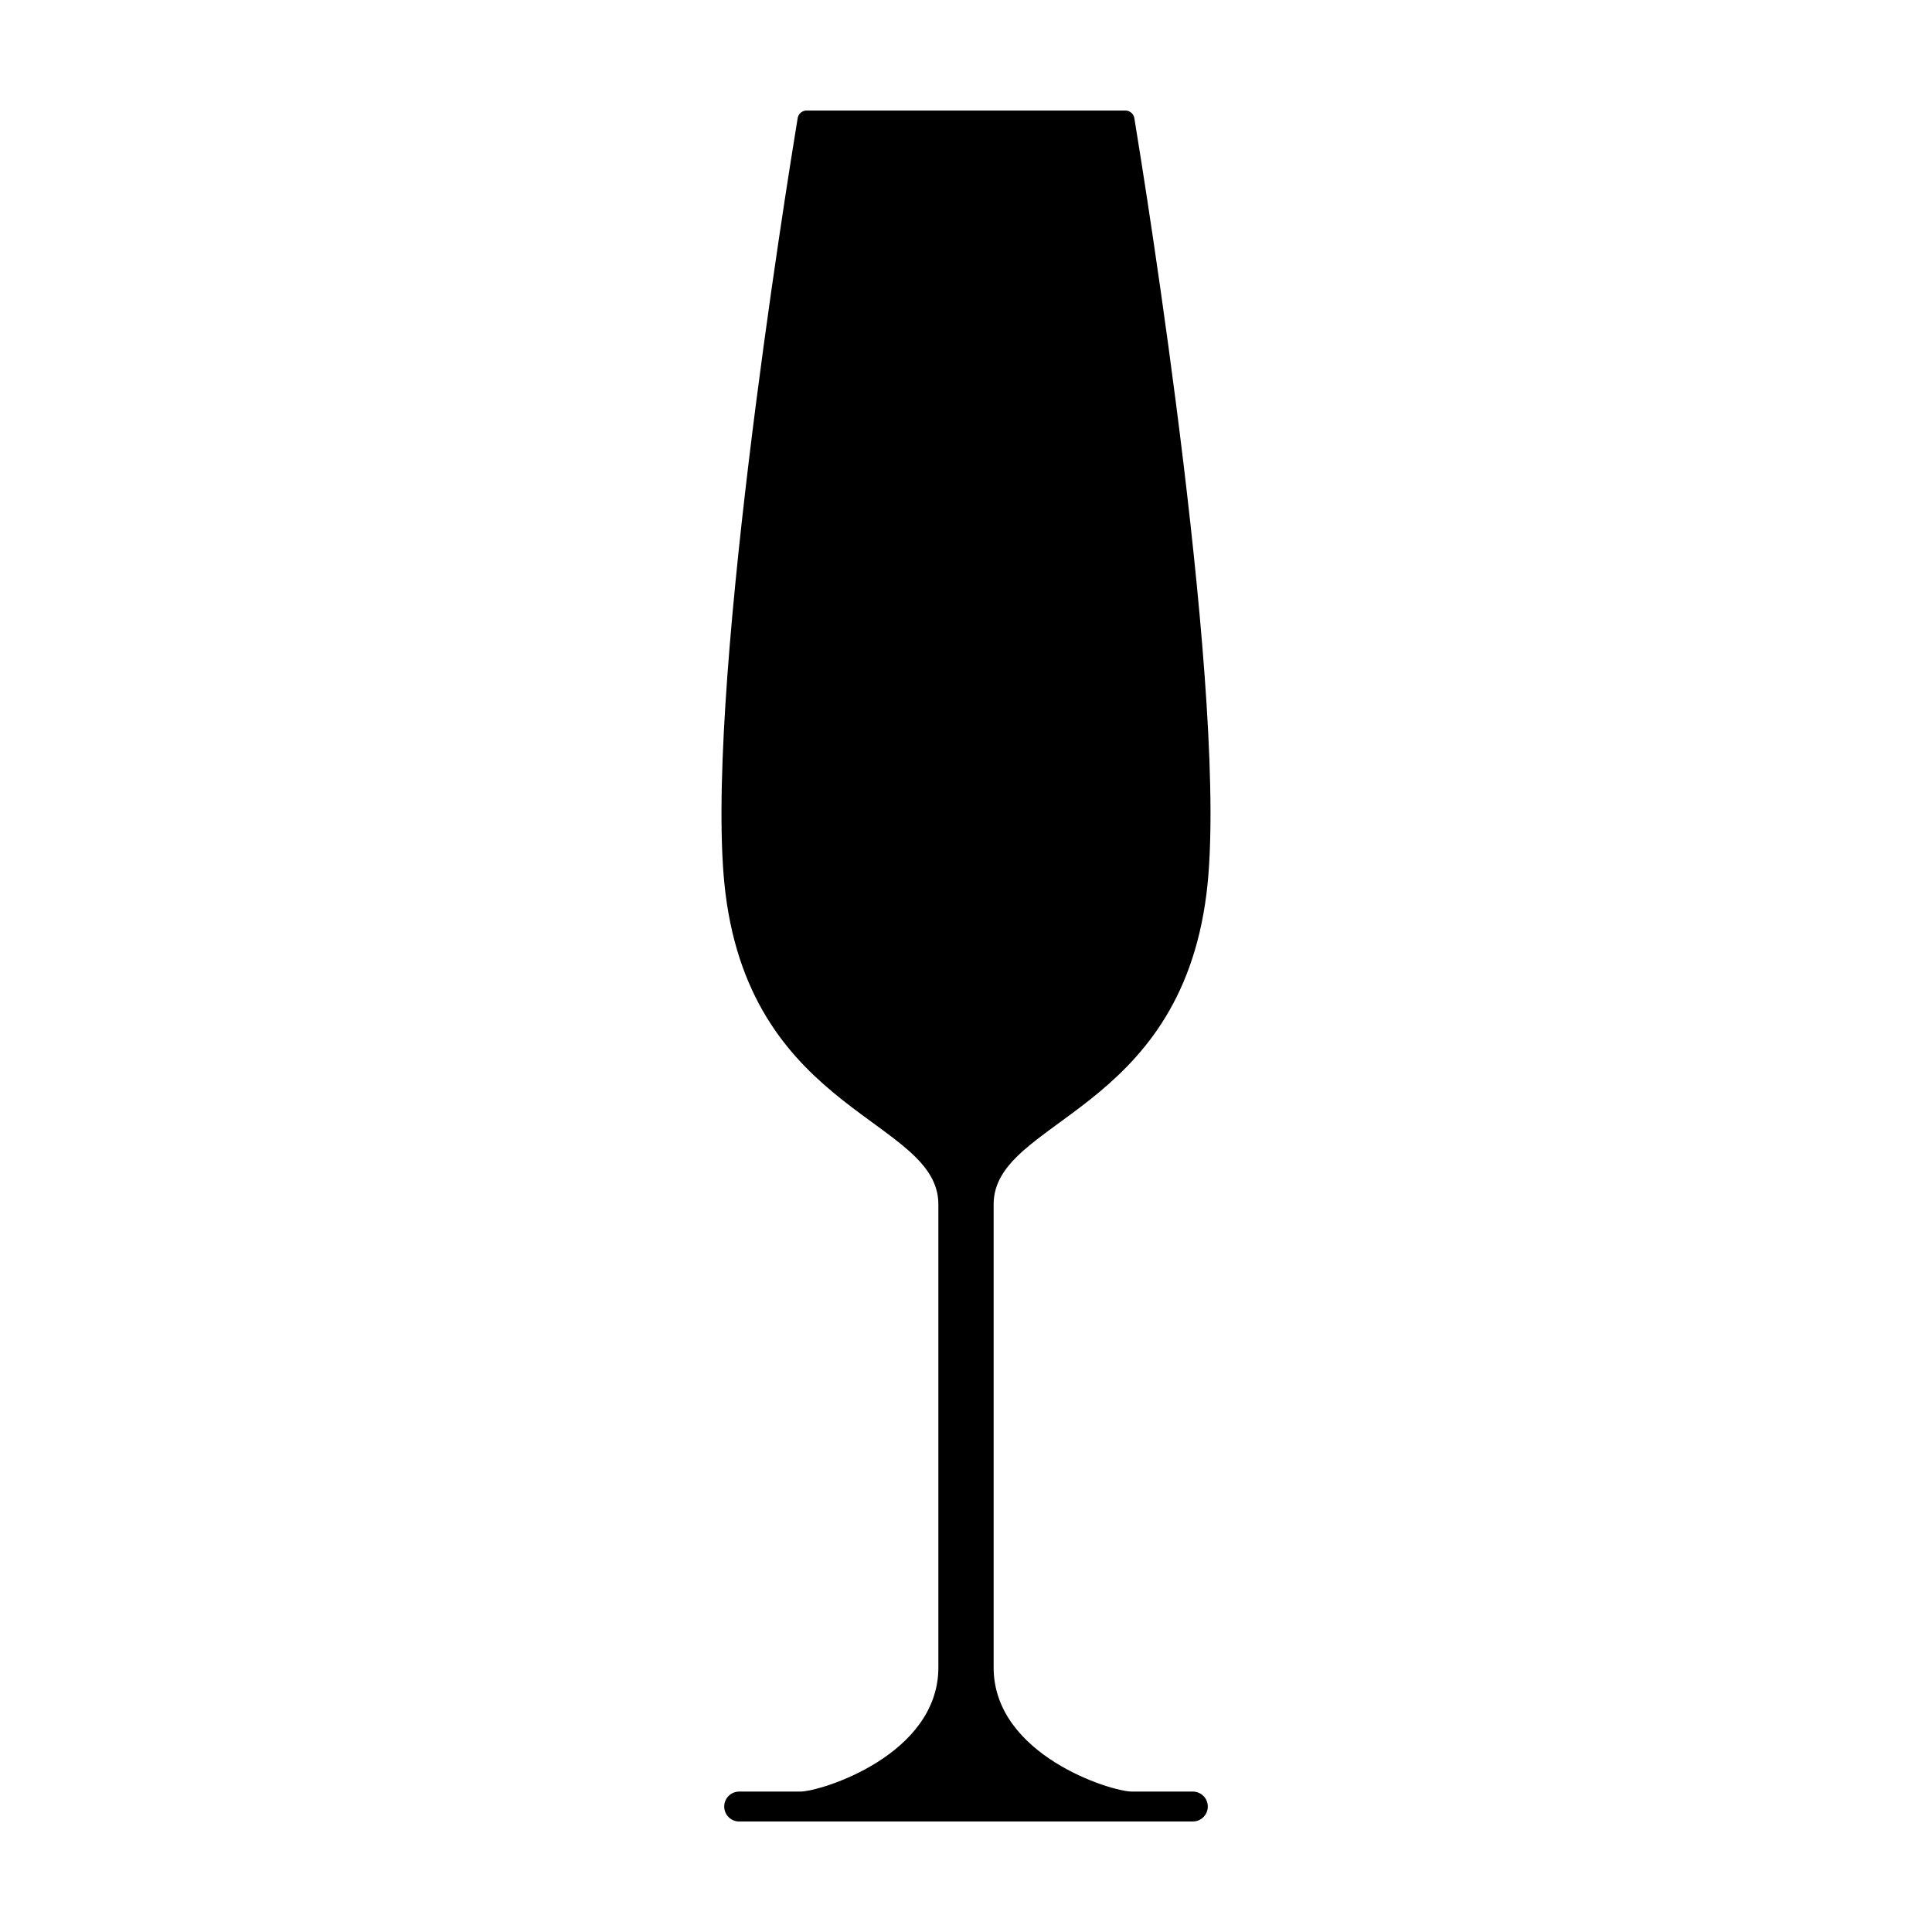
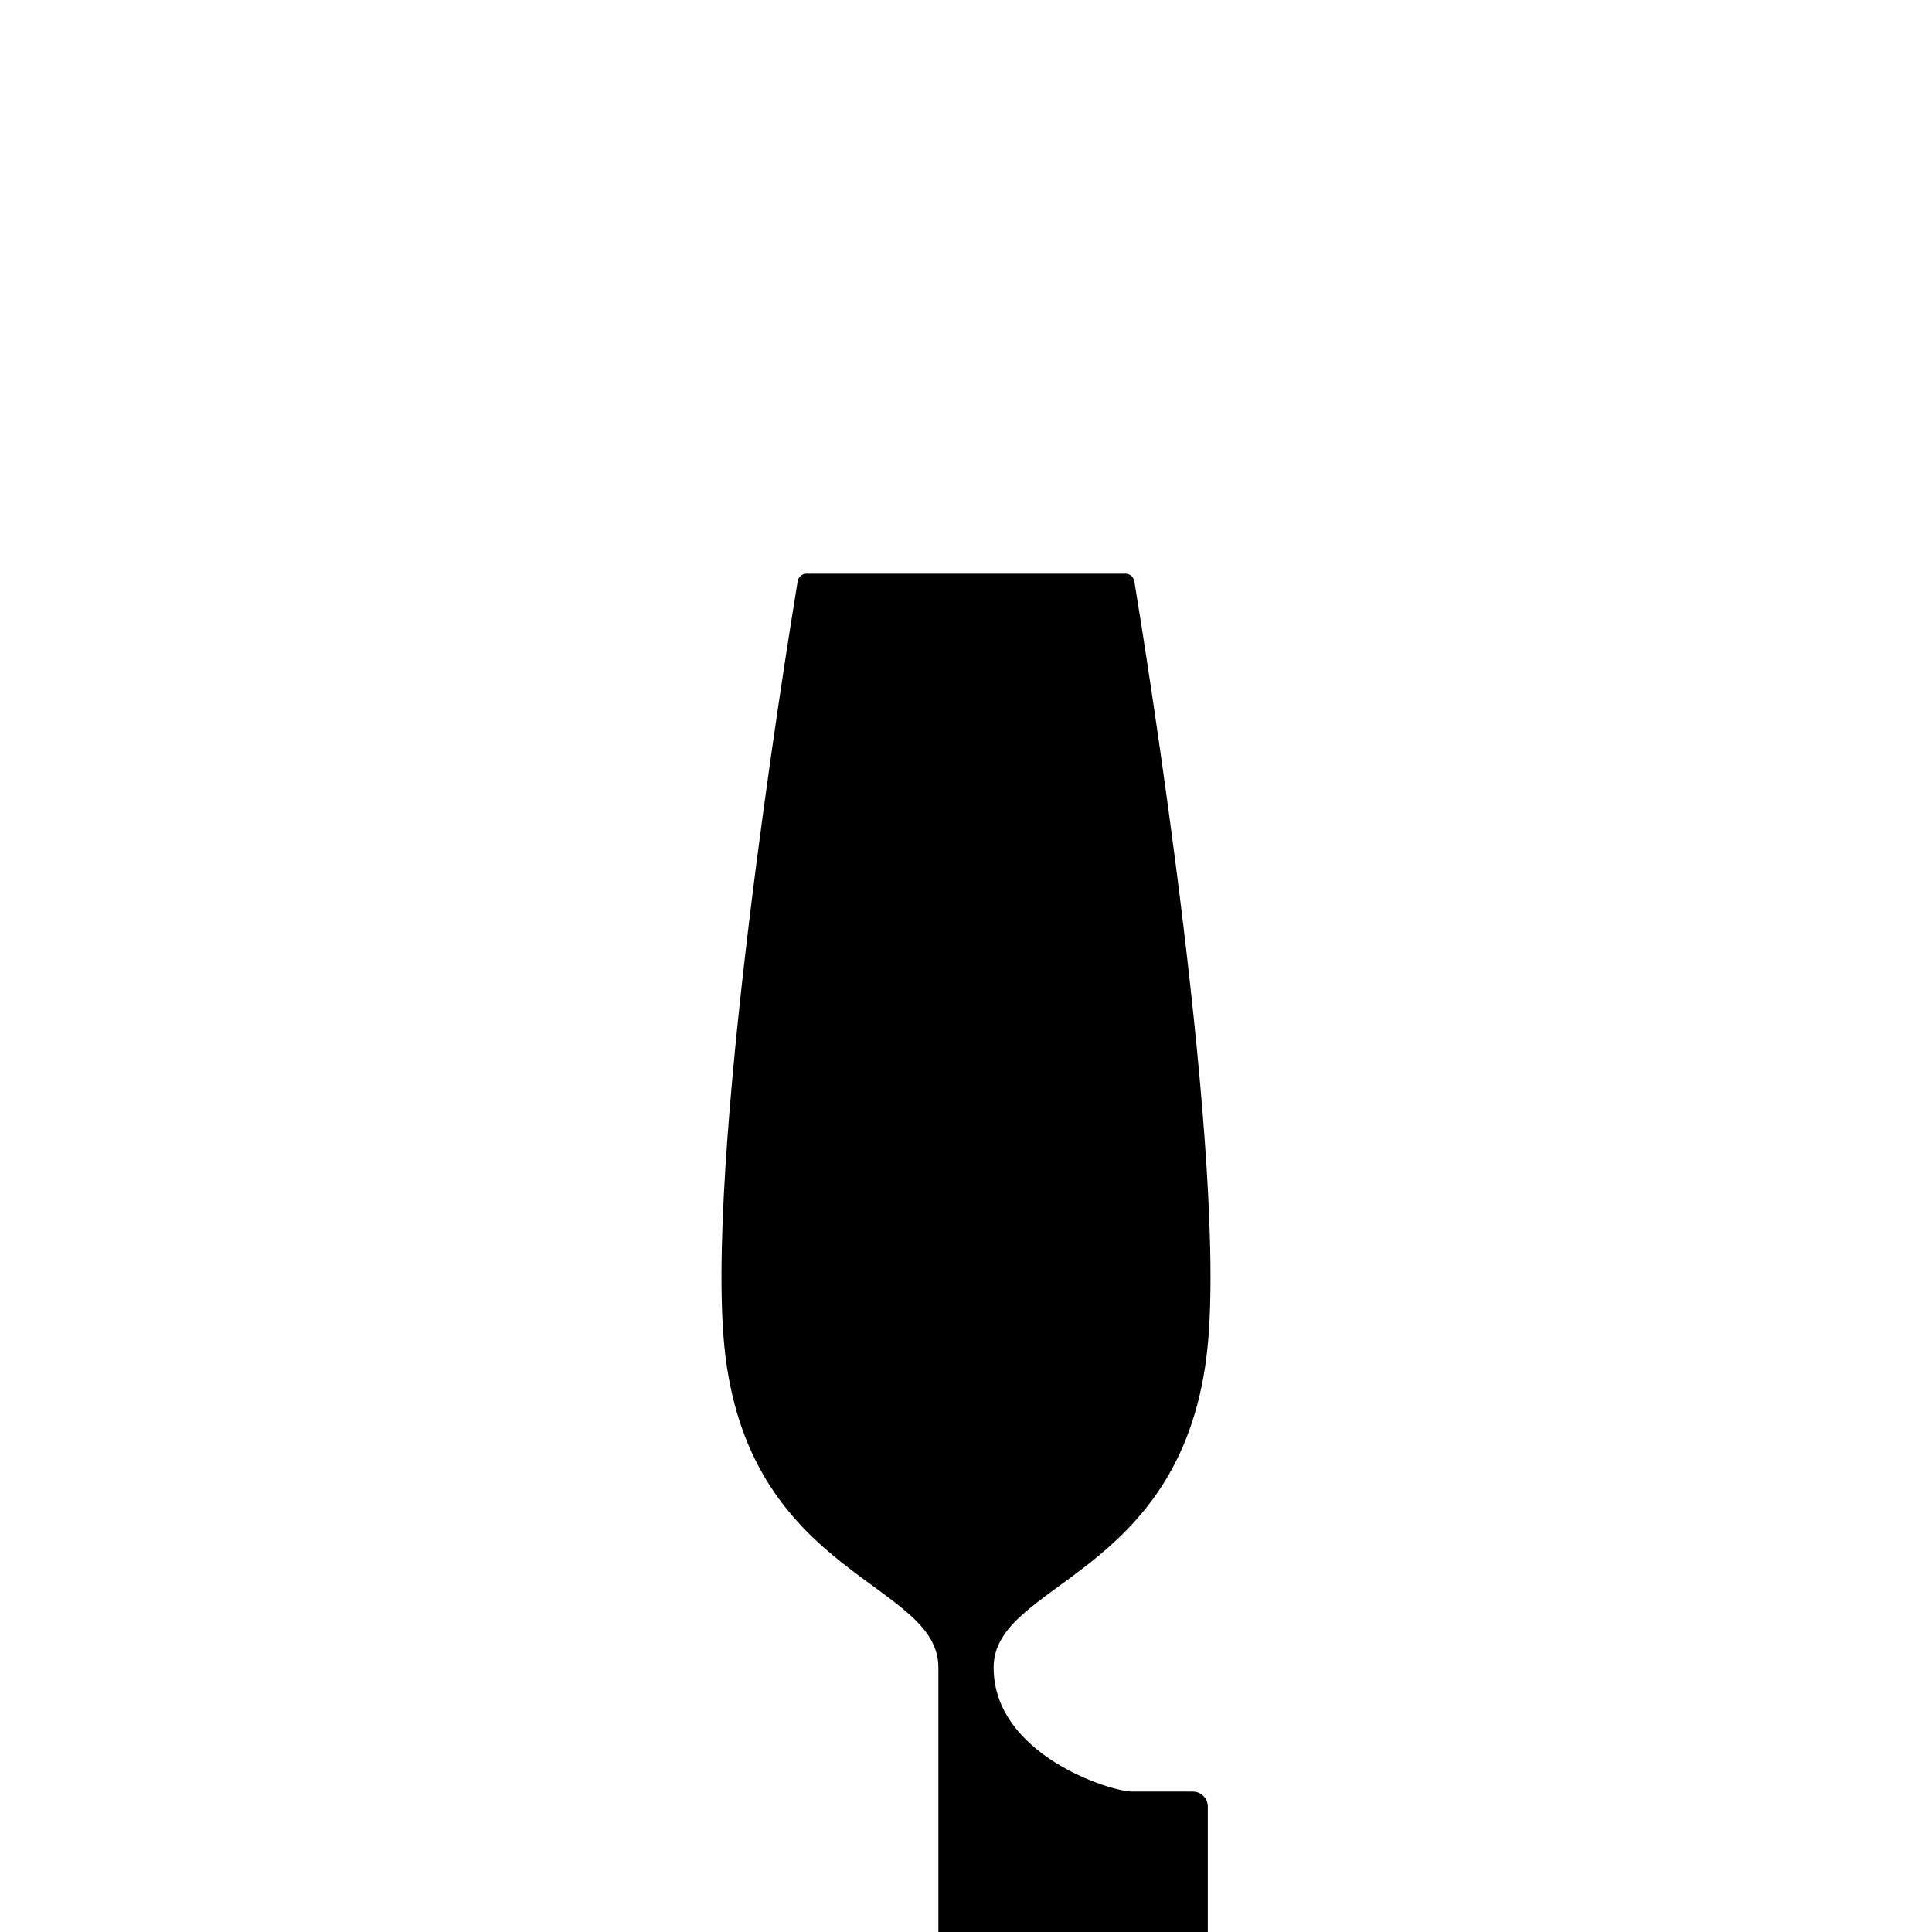
<svg xmlns="http://www.w3.org/2000/svg" fill="#000000" width="800px" height="800px" version="1.1" viewBox="144 144 512 512">
-   <path d="m464.08 622.75c0-1.051-0.418-2.062-1.164-2.805-0.742-0.742-1.754-1.16-2.805-1.16h-16.172c-5.492 0-36.617-9.695-36.617-32.887v-122.73c0-22.578 49.09-23.801 56.414-82.387 6.121-48.984-16.117-187.18-19.125-205.48v0.004c-0.191-1.164-1.199-2.019-2.379-2.012h-84.465c-1.18-0.008-2.188 0.848-2.379 2.012-3.008 18.305-25.25 156.5-19.125 205.48 7.32 58.582 56.414 59.805 56.414 82.383v122.73c0 23.191-31.125 32.887-36.617 32.887h-16.172c-1.051 0-2.062 0.418-2.805 1.16-0.742 0.742-1.16 1.754-1.16 2.805 0 1.051 0.418 2.062 1.16 2.805 0.742 0.742 1.754 1.16 2.805 1.16h120.22c1.051 0 2.062-0.418 2.805-1.16 0.746-0.742 1.164-1.754 1.164-2.805z" />
+   <path d="m464.08 622.75c0-1.051-0.418-2.062-1.164-2.805-0.742-0.742-1.754-1.16-2.805-1.16h-16.172c-5.492 0-36.617-9.695-36.617-32.887c0-22.578 49.09-23.801 56.414-82.387 6.121-48.984-16.117-187.18-19.125-205.48v0.004c-0.191-1.164-1.199-2.019-2.379-2.012h-84.465c-1.18-0.008-2.188 0.848-2.379 2.012-3.008 18.305-25.25 156.5-19.125 205.48 7.32 58.582 56.414 59.805 56.414 82.383v122.73c0 23.191-31.125 32.887-36.617 32.887h-16.172c-1.051 0-2.062 0.418-2.805 1.16-0.742 0.742-1.16 1.754-1.16 2.805 0 1.051 0.418 2.062 1.16 2.805 0.742 0.742 1.754 1.16 2.805 1.16h120.22c1.051 0 2.062-0.418 2.805-1.16 0.746-0.742 1.164-1.754 1.164-2.805z" />
</svg>